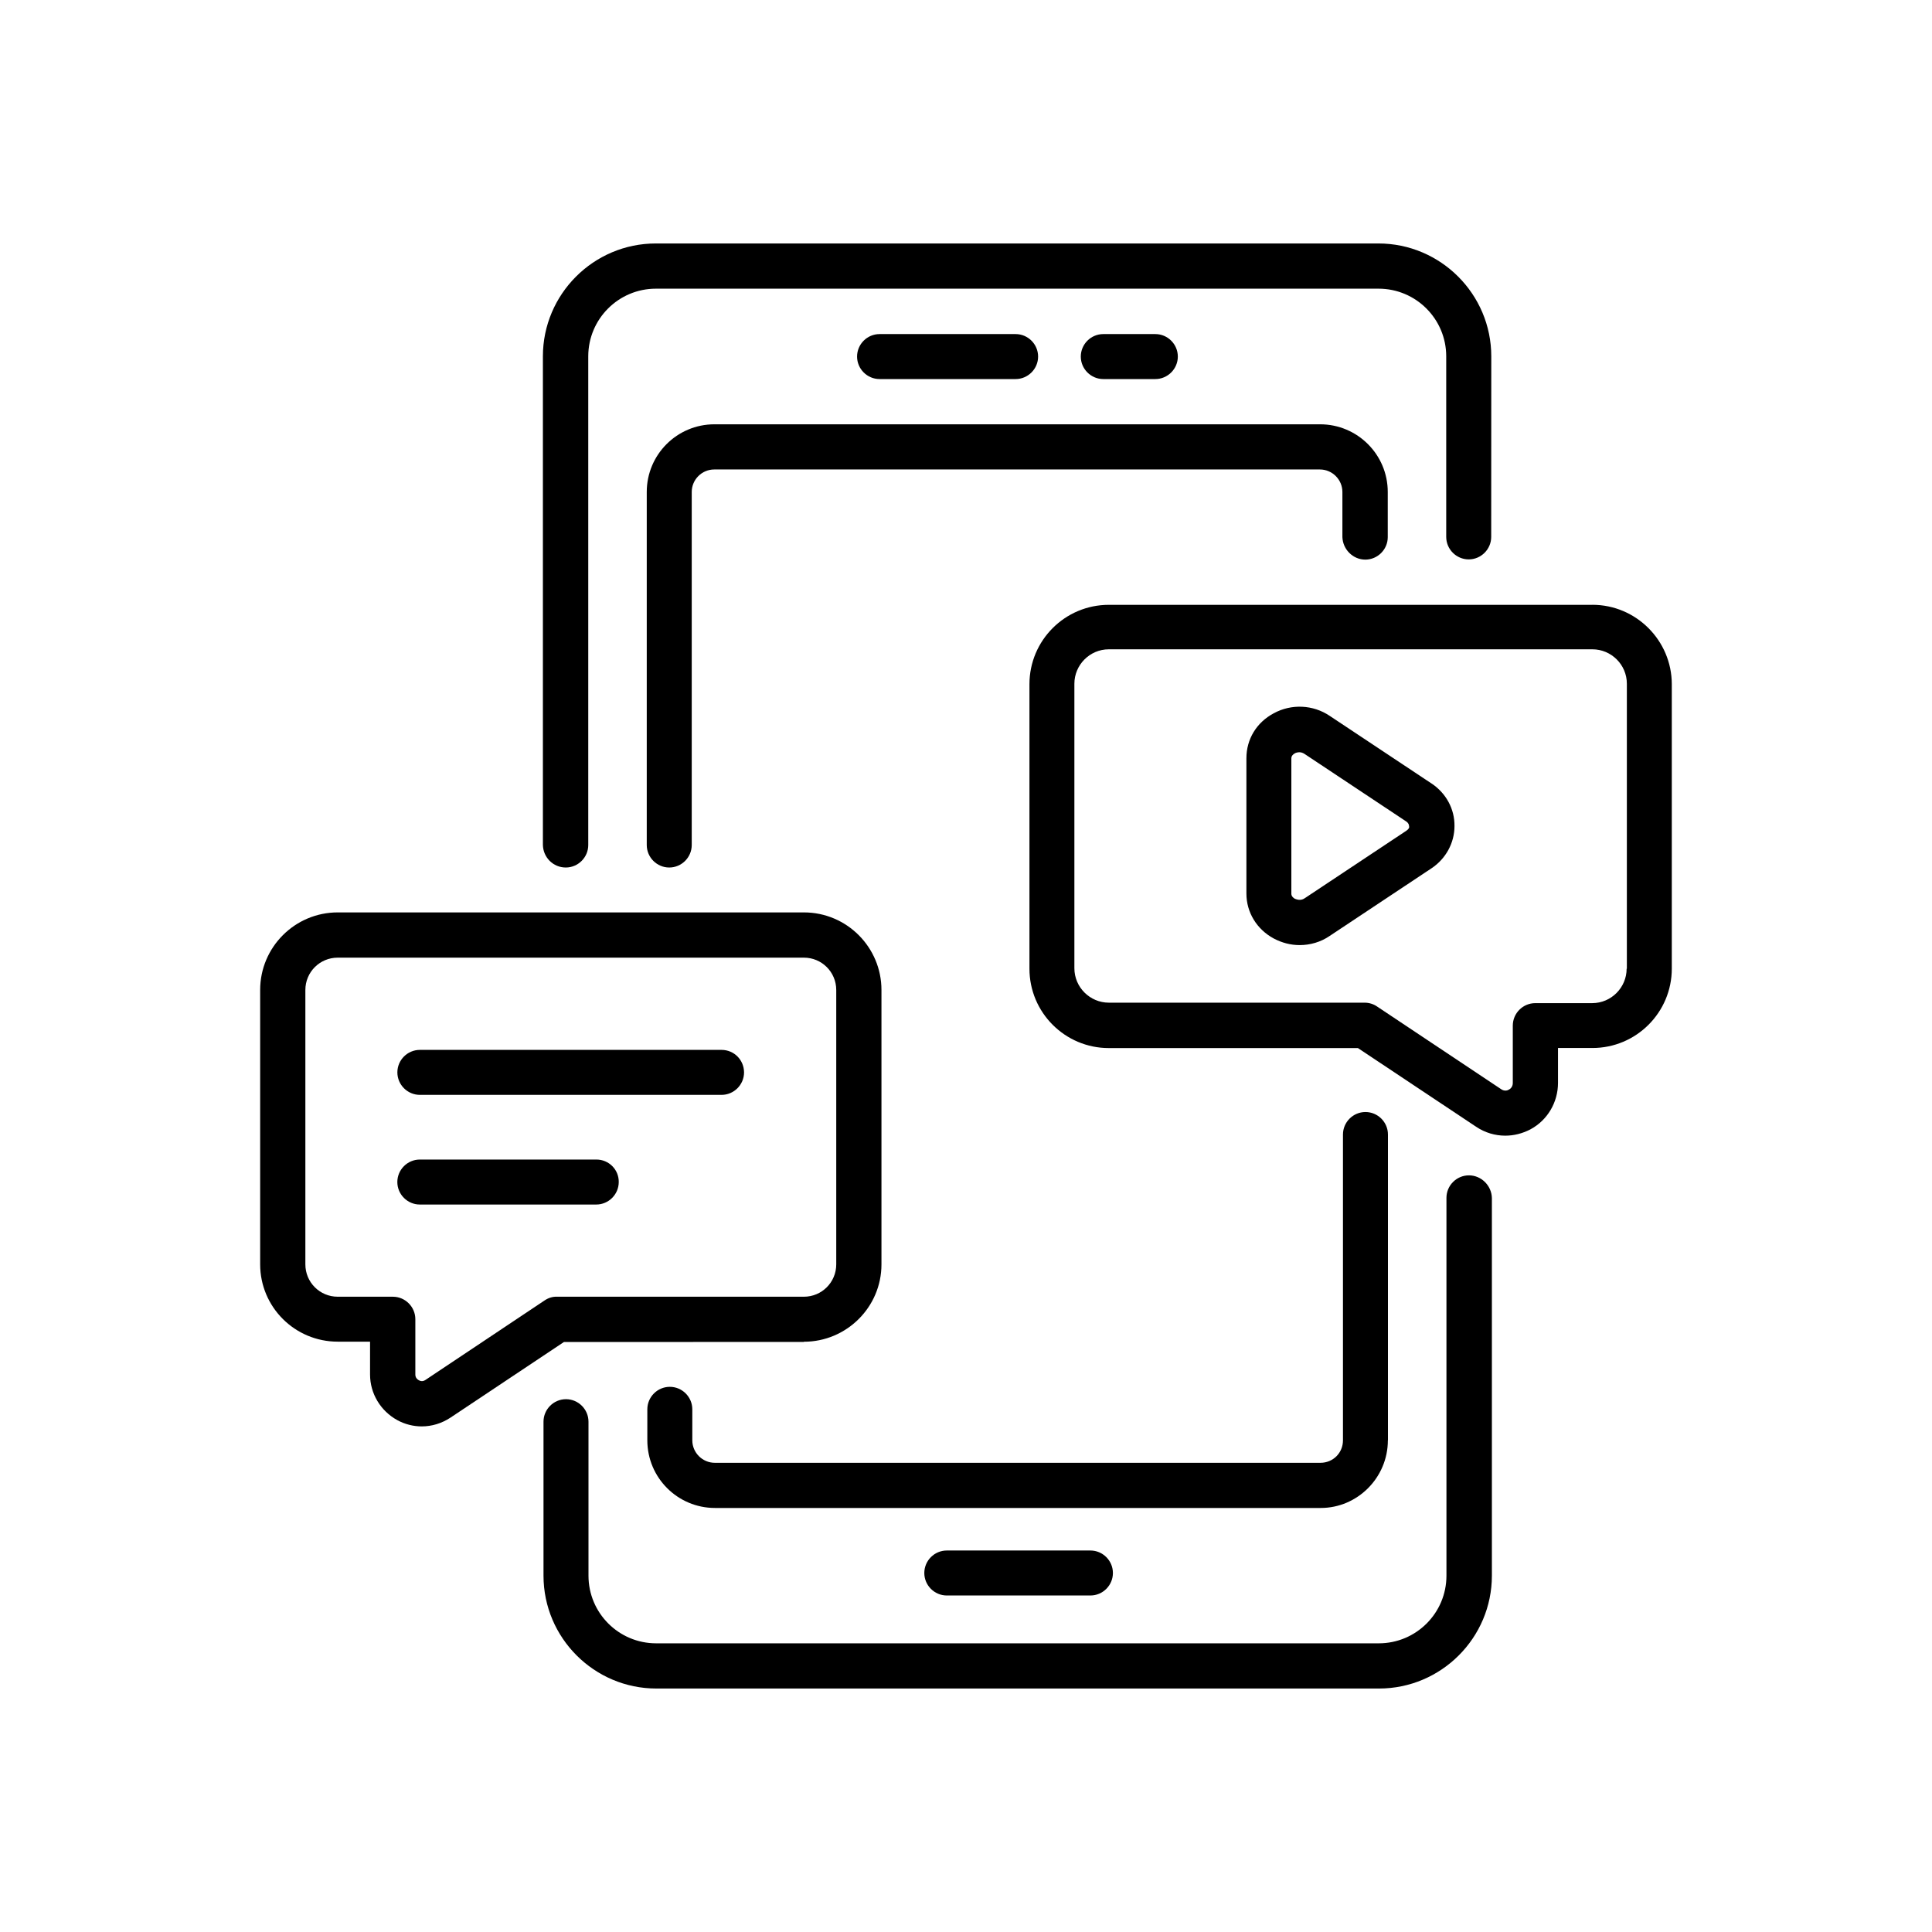
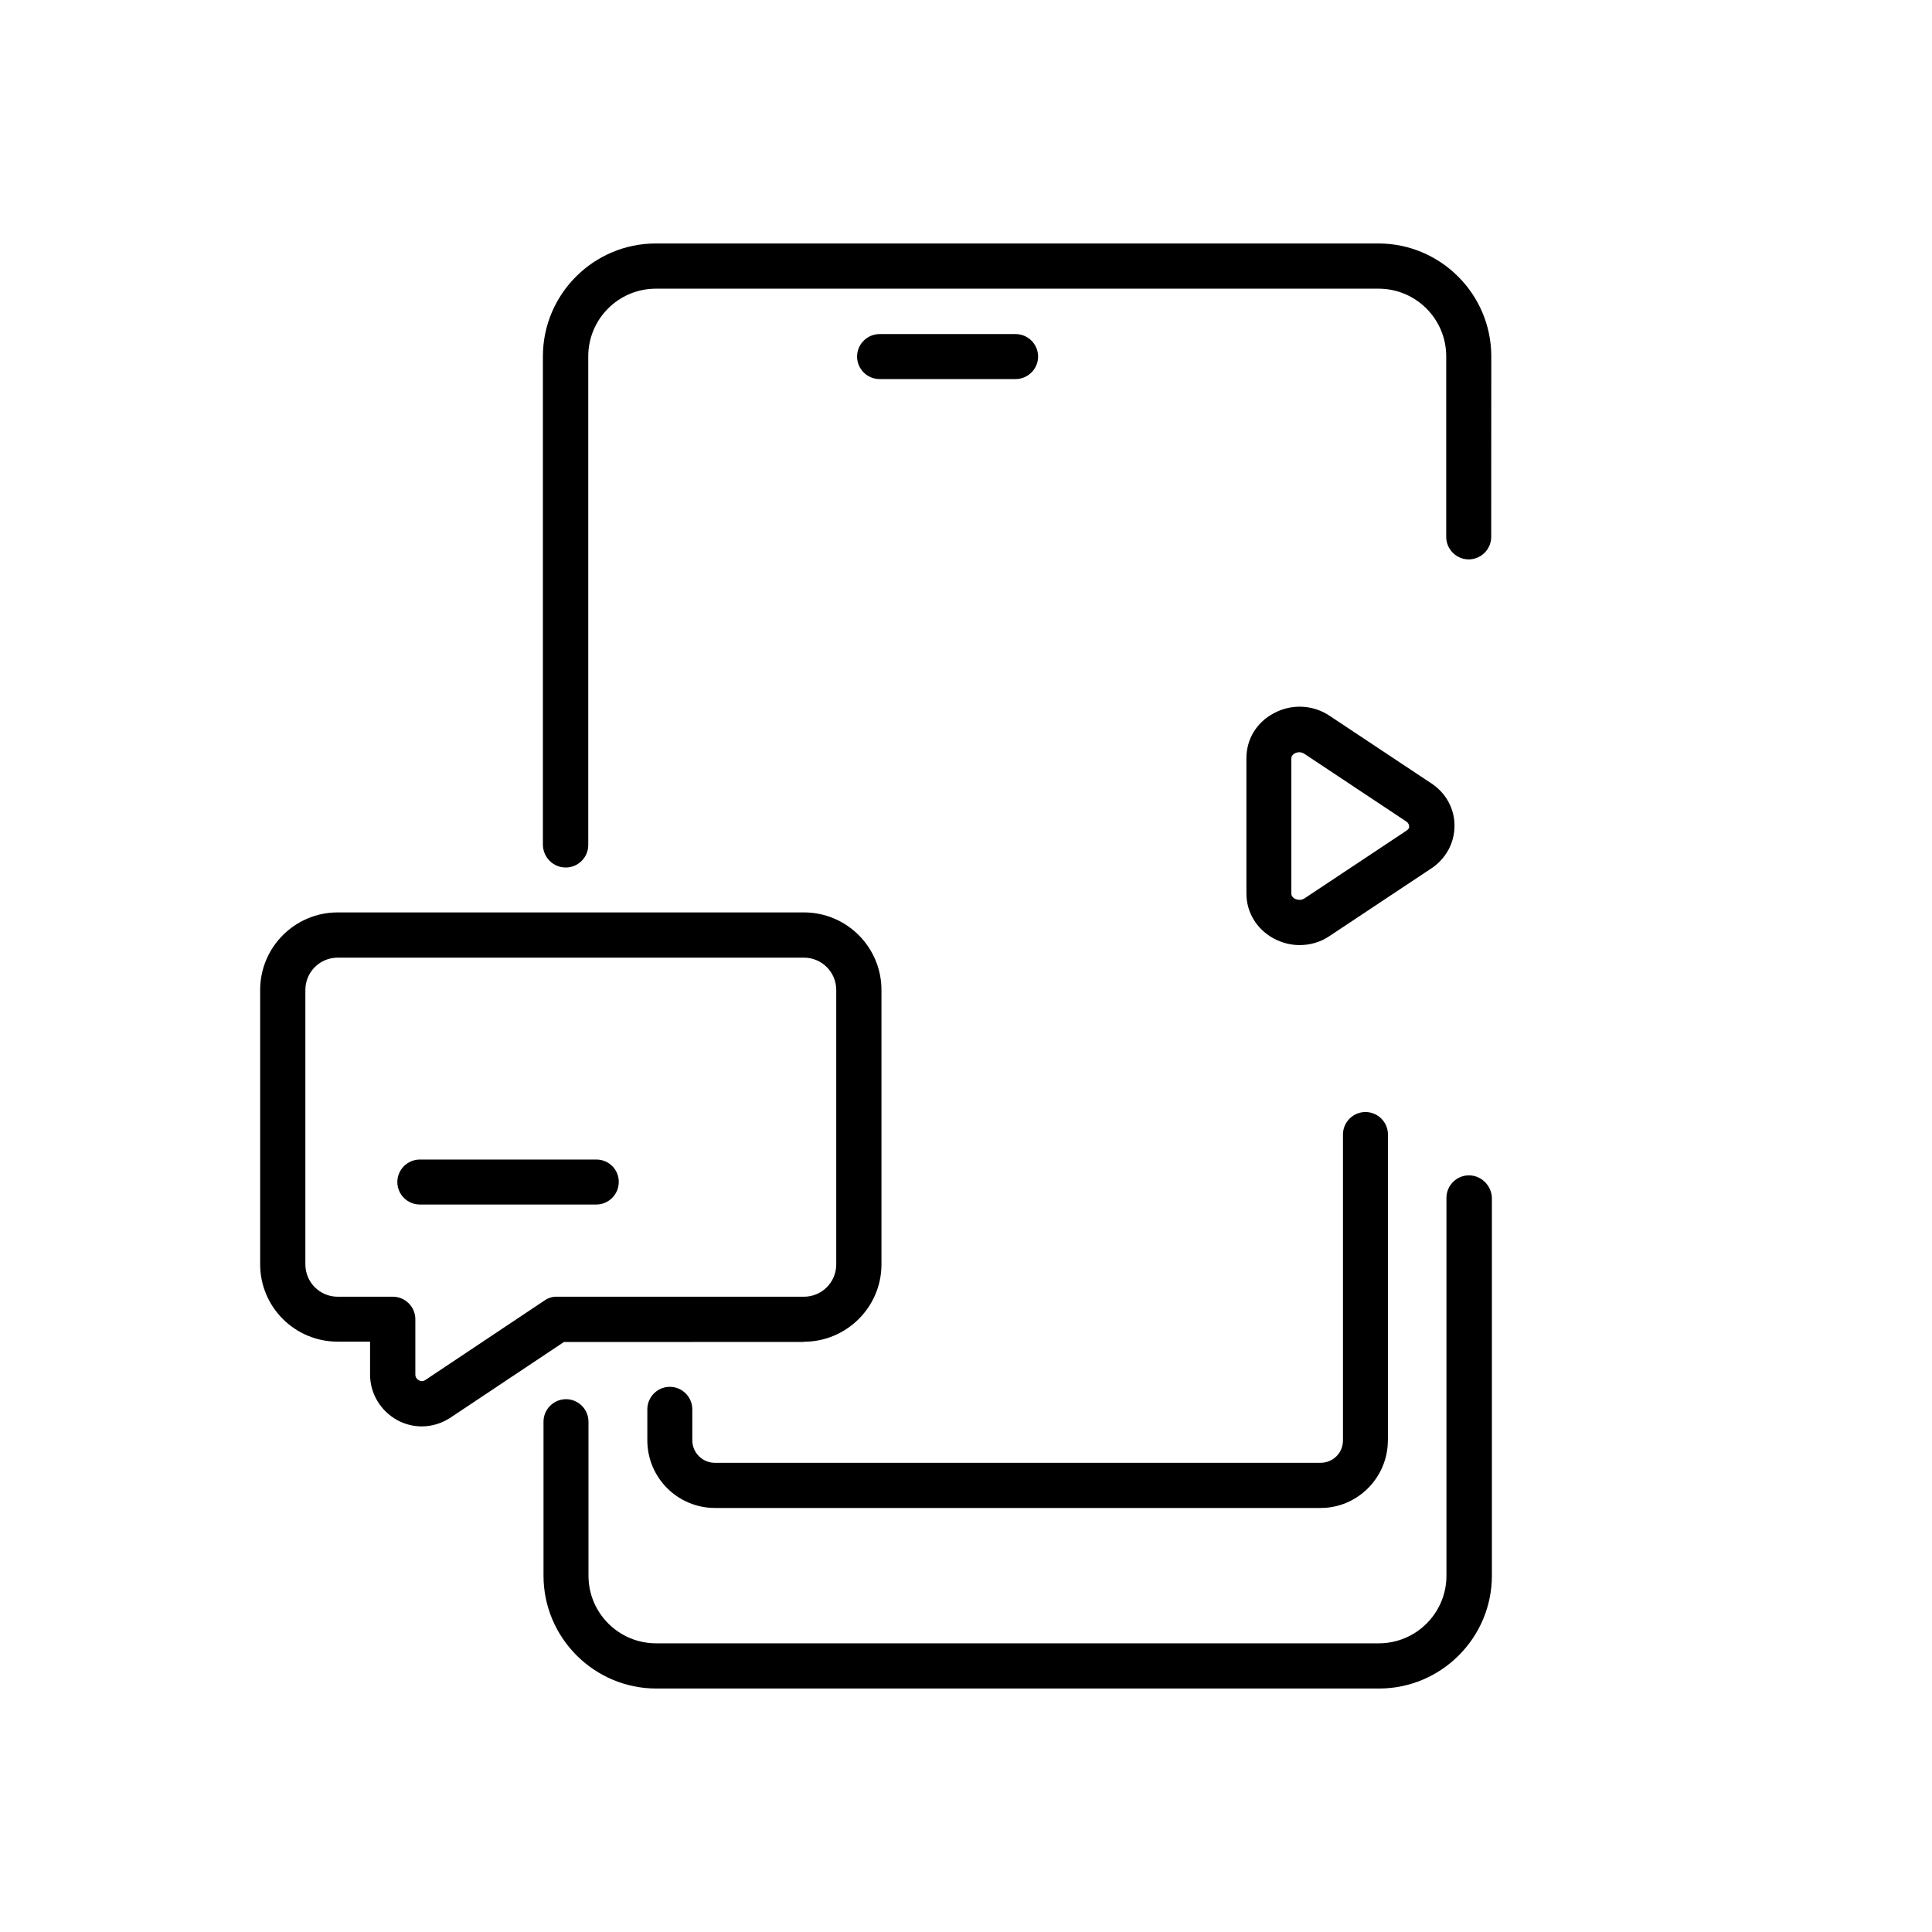
<svg xmlns="http://www.w3.org/2000/svg" id="Layer_1" data-name="Layer 1" viewBox="0 0 500 500">
  <path d="M380.16,304.18c-3.2,0-5.82,2.62-5.82,5.82v97.78c0,9.67-7.84,17.51-17.51,17.51h-187.02c-9.67,0-17.51-7.84-17.51-17.51v-39.85c0-3.2-2.62-5.82-5.82-5.82s-5.82,2.62-5.82,5.82v39.85c0,16.09,13.12,29.21,29.21,29.21h187.02c16.09,0,29.21-13.12,29.21-29.21v-97.72c-.06-3.2-2.72-5.88-5.94-5.88h0Z" />
  <path d="M146.42,224.51c3.2,0,5.82-2.62,5.82-5.82v-126.47c0-9.67,7.84-17.51,17.51-17.51h187.02c9.67,0,17.51,7.84,17.51,17.51v46.73c0,3.2,2.62,5.82,5.82,5.82s5.82-2.62,5.82-5.82l.02-46.73c0-16.09-13.12-29.21-29.21-29.21h-187.02c-16.09,0-29.21,13.12-29.21,29.21v126.41c.05,3.26,2.65,5.88,5.92,5.88h0Z" />
  <path d="M359.2,372.75v-79.14c0-3.2-2.62-5.82-5.82-5.82s-5.82,2.62-5.82,5.82v79.14c0,3.26-2.56,5.82-5.82,5.82h-156.75c-3.2,0-5.82-2.62-5.82-5.82v-8.02c0-3.2-2.62-5.82-5.82-5.82s-5.82,2.62-5.82,5.82v8.02c0,9.67,7.84,17.51,17.51,17.51h156.75c9.49.02,17.39-7.82,17.39-17.51h0Z" />
-   <path d="M353.33,144.83c3.2,0,5.82-2.62,5.82-5.82v-11.69c0-9.67-7.84-17.51-17.51-17.51h-156.75c-9.67,0-17.51,7.84-17.51,17.51v91.37c0,3.2,2.62,5.82,5.82,5.82s5.82-2.62,5.82-5.82v-91.37c0-3.2,2.62-5.82,5.82-5.82h156.75c3.2,0,5.82,2.62,5.82,5.82v11.69c.12,3.2,2.74,5.82,5.94,5.82h0Z" />
  <path d="M262.84,98.1c3.2,0,5.82-2.62,5.82-5.82s-2.62-5.82-5.82-5.82h-35.21c-3.2,0-5.82,2.62-5.82,5.82s2.62,5.82,5.82,5.82h35.21Z" />
-   <path d="M299,98.1c3.2,0,5.82-2.62,5.82-5.82s-2.62-5.82-5.82-5.82h-13.47c-3.2,0-5.82,2.62-5.82,5.82s2.62,5.82,5.82,5.82h13.47Z" />
-   <path d="M245.03,401.27c-3.2,0-5.82,2.62-5.82,5.82s2.62,5.82,5.82,5.82h37.17c3.2,0,5.82-2.62,5.82-5.82s-2.62-5.82-5.82-5.82h-37.17Z" />
-   <path d="M412.12,156.53h-125.16c-11.34,0-20.54,9.2-20.54,20.54v73.63c0,11.34,9.2,20.54,20.54,20.54h64.47l30.58,20.36c2.31,1.55,4.93,2.31,7.55,2.31,2.2,0,4.39-.54,6.47-1.61,4.45-2.37,7.18-7.01,7.18-12.05v-9.03h8.91c11.34,0,20.54-9.2,20.54-20.54v-73.63c-.02-11.27-9.22-20.53-20.56-20.53h0ZM420.97,250.7c0,4.87-3.98,8.91-8.91,8.91h-14.73c-3.2,0-5.82,2.62-5.82,5.82v14.85c0,1.01-.66,1.55-1.01,1.71-.35.24-1.19.47-2.02-.12l-32.07-21.37c-.95-.66-2.08-1.01-3.26-1.01h-66.19c-4.87,0-8.91-3.98-8.91-8.91v-73.63c0-4.87,3.98-8.91,8.91-8.91h125.16c4.87,0,8.91,3.98,8.91,8.91v73.75h-.06Z" />
  <path d="M370.48,202.77l-26.36-17.51c-4.33-2.91-9.92-3.15-14.48-.66-4.45,2.37-7.07,6.7-7.07,11.63v35.02c0,4.87,2.68,9.26,7.07,11.63,2.14,1.13,4.39,1.71,6.7,1.71,2.72,0,5.46-.77,7.78-2.37l26.36-17.51c3.74-2.5,5.94-6.6,5.94-10.93.06-4.42-2.2-8.53-5.94-11.02h0ZM364.01,214.96l-26.36,17.51c-1.13.77-2.2.24-2.56.12-.41-.24-.89-.66-.89-1.3v-35.02c0-.66.47-1.07.89-1.3.18-.12.66-.29,1.19-.29.41,0,.83.12,1.3.41l26.36,17.51c.6.41.72.89.72,1.19.12.26,0,.73-.66,1.16h0Z" />
  <path d="M208.05,347.24c11.04,0,20.07-8.97,20.07-20.01v-71.03c0-11.04-8.97-20.07-20.07-20.07h-120.65c-11.04,0-20.07,8.97-20.07,20.07v71.01c0,11.04,8.97,20.01,20.07,20.01h8.37v8.5c0,4.93,2.72,9.44,7.07,11.82,1.96,1.07,4.16,1.61,6.29,1.61,2.62,0,5.16-.77,7.42-2.25l29.39-19.59,62.1-.02v-.05ZM140.96,336.54l-30.87,20.6c-.72.47-1.3.29-1.71.06-.41-.24-.89-.66-.89-1.48v-14.31c0-3.2-2.62-5.82-5.82-5.82h-14.27c-4.64,0-8.37-3.74-8.37-8.37v-71.01c0-4.64,3.74-8.37,8.37-8.37h120.65c4.64,0,8.37,3.74,8.37,8.37v71.01c0,4.64-3.74,8.37-8.37,8.37h-63.83c-1.19-.06-2.31.31-3.26.95h0Z" />
-   <path d="M186.73,271.71h-78.07c-3.2,0-5.82,2.62-5.82,5.82s2.62,5.82,5.82,5.82h78.08c3.2,0,5.82-2.62,5.82-5.82-.02-3.21-2.56-5.82-5.83-5.82h0Z" />
  <path d="M154.36,300.09h-45.71c-3.2,0-5.82,2.62-5.82,5.82s2.62,5.82,5.82,5.82h45.66c3.2,0,5.82-2.62,5.82-5.82.05-3.21-2.56-5.82-5.77-5.82h0Z" />
</svg>